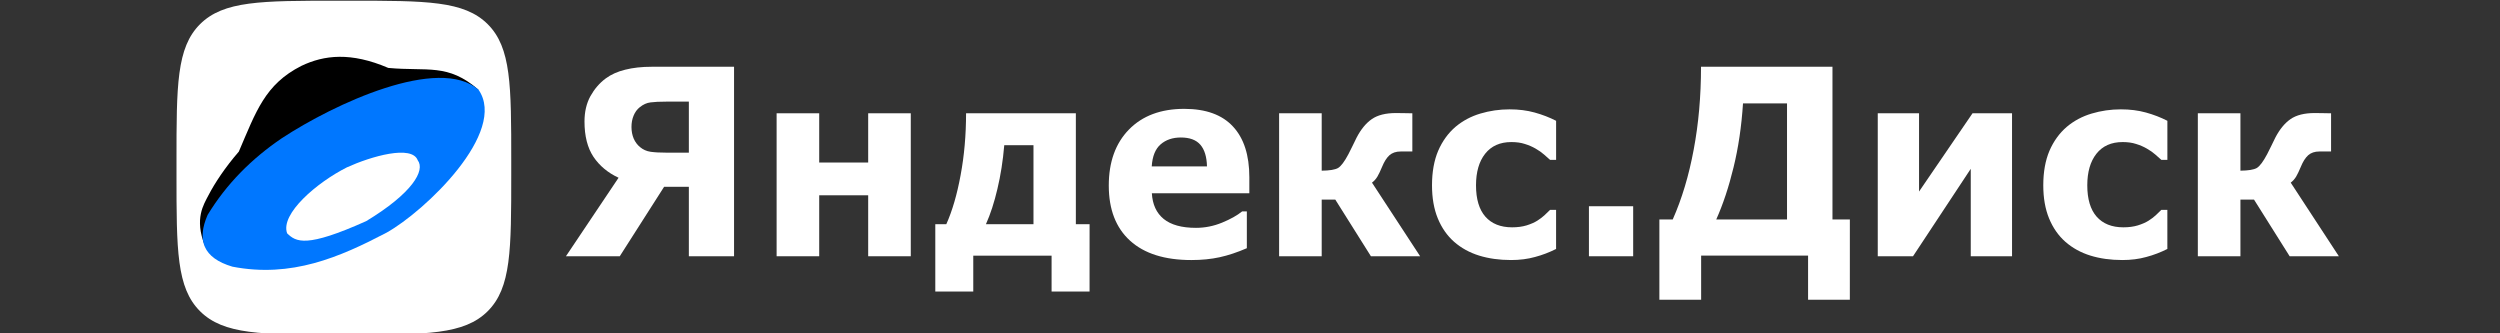
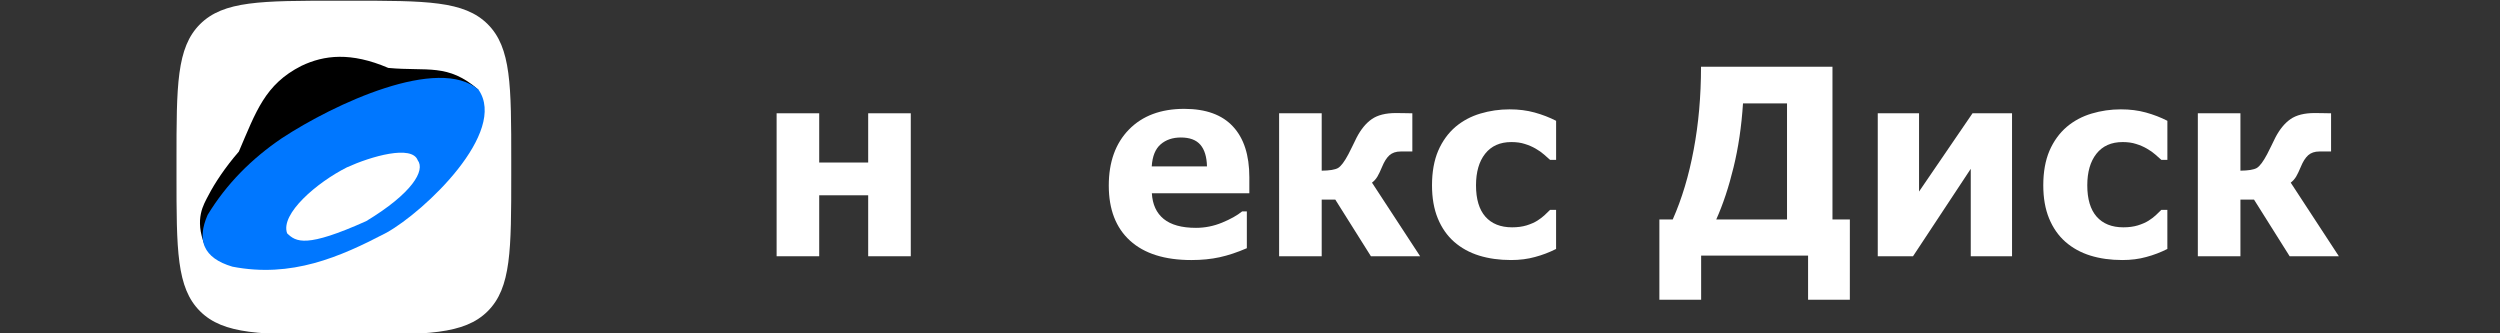
<svg xmlns="http://www.w3.org/2000/svg" width="199.1" height="26.55" fill="none" version="1.1" viewBox="0 0 199.1 26.55">
  <rect x="0" y="0" width="199.1" height="26.55" fill="#333333" stroke="none" />
  <g transform="matrix(.083 0 0 .085 24.24 -35.21)">
    <path d="m-122.7 565.1c0-70.79 0-106.2 22.58-128.2 22.58-21.99 58.94-21.99 131.6-21.99h12.84c72.68 0 109 0 131.6 21.99 22.58 21.99 22.58 57.4 22.58 128.2v12.51c0 70.79 0 106.2-22.58 128.2-22.58 21.99-58.94 21.99-131.6 21.99h-12.84c-72.68 0-109 0-131.6-21.99-22.58-21.99-22.58-57.4-22.58-128.2z" fill="#fff" stroke-width="6.604" />
  </g>
  <g transform="matrix(.964 0 0 1.037 14 0)" fill="#fff" stroke-width=".5" aria-label="Яндекс.Диск">
-     <path d="m46.12 19.68h-3.734v-5.336h-2.043l-3.665 5.336h-4.447l4.349-6.03q-1.319-0.567-2.072-1.603-0.743-1.036-0.743-2.717 0-1.114 0.489-1.945 0.498-0.831 1.261-1.359 0.665-0.459 1.613-0.674 0.958-0.225 2.189-0.225h6.803zm-3.734-7.956v-3.919h-1.857q-0.85 0-1.31 0.059-0.459 0.049-0.889 0.371-0.332 0.244-0.508 0.645-0.176 0.391-0.176 0.87 0 0.498 0.186 0.899 0.186 0.391 0.518 0.645 0.371 0.293 0.87 0.362 0.508 0.068 1.329 0.068z" />
    <path d="m60.72 19.68h-3.519v-4.682h-4.046v4.682h-3.519v-10.98h3.519v3.782h4.046v-3.782h3.519z" />
-     <path d="m75.49 22.39h-3.137v-2.756h-6.47v2.756h-3.137v-5.17h0.909q0.743-1.544 1.183-3.773 0.45-2.238 0.45-4.75h9.07v8.523h1.134zm-4.633-5.17v-6.069h-2.414q-0.166 1.808-0.567 3.362-0.391 1.554-0.948 2.707z" />
    <path d="m88.69 14.84h-8.054q0.078 1.29 0.977 1.974 0.909 0.684 2.668 0.684 1.114 0 2.16-0.401t1.652-0.86h0.391v2.825q-1.192 0.479-2.248 0.694t-2.336 0.215q-3.304 0-5.063-1.486t-1.759-4.232q0-2.717 1.662-4.3 1.671-1.593 4.574-1.593 2.678 0 4.027 1.359 1.349 1.349 1.349 3.89zm-3.499-2.062q-0.029-1.104-0.547-1.662-0.518-0.557-1.613-0.557-1.016 0-1.671 0.528-0.655 0.528-0.733 1.691z" />
    <path d="m102.8 19.68h-4.066l-2.942-4.349h-1.124v4.349h-3.519v-10.98h3.519v4.408q0.977-0.01 1.349-0.205 0.371-0.205 0.86-1.065 0.147-0.254 0.352-0.655t0.323-0.616q0.538-0.958 1.251-1.417 0.723-0.469 2.004-0.469 0.371 0 0.782 0.01 0.42 0.01 0.567 0.01v2.932h-0.958q-0.586 0-0.938 0.293-0.342 0.293-0.596 0.87-0.215 0.479-0.391 0.762-0.176 0.274-0.45 0.469z" />
    <path d="m110.3 19.97q-1.437 0-2.629-0.342-1.183-0.342-2.062-1.056-0.87-0.714-1.349-1.798-0.479-1.085-0.479-2.541 0-1.534 0.508-2.649 0.518-1.114 1.437-1.847 0.889-0.694 2.052-1.016 1.163-0.323 2.414-0.323 1.124 0 2.072 0.244t1.769 0.635v3.001h-0.498q-0.205-0.176-0.498-0.41-0.283-0.235-0.704-0.459-0.401-0.215-0.88-0.352-0.479-0.147-1.114-0.147-1.407 0-2.17 0.899-0.753 0.889-0.753 2.424 0 1.583 0.772 2.404 0.782 0.821 2.209 0.821 0.665 0 1.192-0.147 0.538-0.156 0.889-0.362 0.332-0.196 0.586-0.41t0.469-0.42h0.498v3.001q-0.831 0.391-1.74 0.616-0.899 0.235-1.994 0.235z" />
-     <path d="m120.4 19.68h-3.655v-3.841h3.655z" />
    <path d="m138.3 23.02h-3.45v-3.391h-8.835v3.391h-3.45v-6.167h1.104q1.134-2.375 1.73-5.356 0.606-2.981 0.606-6.372h10.86v11.73h1.437zm-5.19-6.167v-8.914h-3.636q-0.186 2.658-0.782 4.916-0.586 2.248-1.427 3.997z" />
    <path d="m151.7 19.68h-3.411v-6.715l-4.77 6.715h-2.913v-10.98h3.411v6.011l4.418-6.011h3.264z" />
    <path d="m160.8 19.97q-1.437 0-2.629-0.342-1.183-0.342-2.062-1.056-0.87-0.714-1.349-1.798-0.479-1.085-0.479-2.541 0-1.534 0.508-2.649 0.518-1.114 1.437-1.847 0.889-0.694 2.052-1.016 1.163-0.323 2.414-0.323 1.124 0 2.072 0.244t1.769 0.635v3.001h-0.498q-0.205-0.176-0.498-0.41-0.283-0.235-0.704-0.459-0.401-0.215-0.88-0.352-0.479-0.147-1.114-0.147-1.407 0-2.17 0.899-0.753 0.889-0.753 2.424 0 1.583 0.772 2.404 0.782 0.821 2.209 0.821 0.665 0 1.192-0.147 0.538-0.156 0.889-0.362 0.332-0.196 0.586-0.41t0.469-0.42h0.498v3.001q-0.831 0.391-1.74 0.616-0.899 0.235-1.994 0.235z" />
    <path d="m178.7 19.68h-4.066l-2.942-4.349h-1.124v4.349h-3.519v-10.98h3.519v4.408q0.977-0.01 1.349-0.205 0.371-0.205 0.86-1.065 0.147-0.254 0.352-0.655t0.323-0.616q0.538-0.958 1.251-1.417 0.723-0.469 2.004-0.469 0.371 0 0.782 0.01 0.42 0.01 0.567 0.01v2.932h-0.958q-0.586 0-0.938 0.293-0.342 0.293-0.596 0.87-0.215 0.479-0.391 0.762-0.176 0.274-0.45 0.469z" />
  </g>
  <g transform="translate(14)">
    <path d="m2.31 19.55c-0.846-2.133-0.086-3.267 0.293-4 0.499-0.965 1.343-2.242 2.417-3.475 1.372-3.19 2.071-5.35 4.981-6.828 1.814-0.867 3.942-1.115 6.922 0.162 3.116 0.29 4.744-0.389 7.179 1.737z" fill="#000" />
    <path d="m8.427 11.02c4.22-2.776 12.51-6.613 15.68-3.879 2.349 3.379-4.259 9.681-7.325 11.39-3.736 1.956-7.572 3.616-12.27 2.707-2.354-0.694-2.845-2.135-1.978-4.121 1.508-2.482 3.51-4.48 5.897-6.101z" fill="#07f" />
    <path d="m8.866 18.58c-0.559-1.552 2.387-4.057 4.761-5.252 1.937-0.882 5.175-1.81 5.64-0.566 0.617 0.811-0.427 2.625-4.102 4.848-4.781 2.146-5.588 1.664-6.3 0.97z" fill="#fff" />
  </g>
</svg>